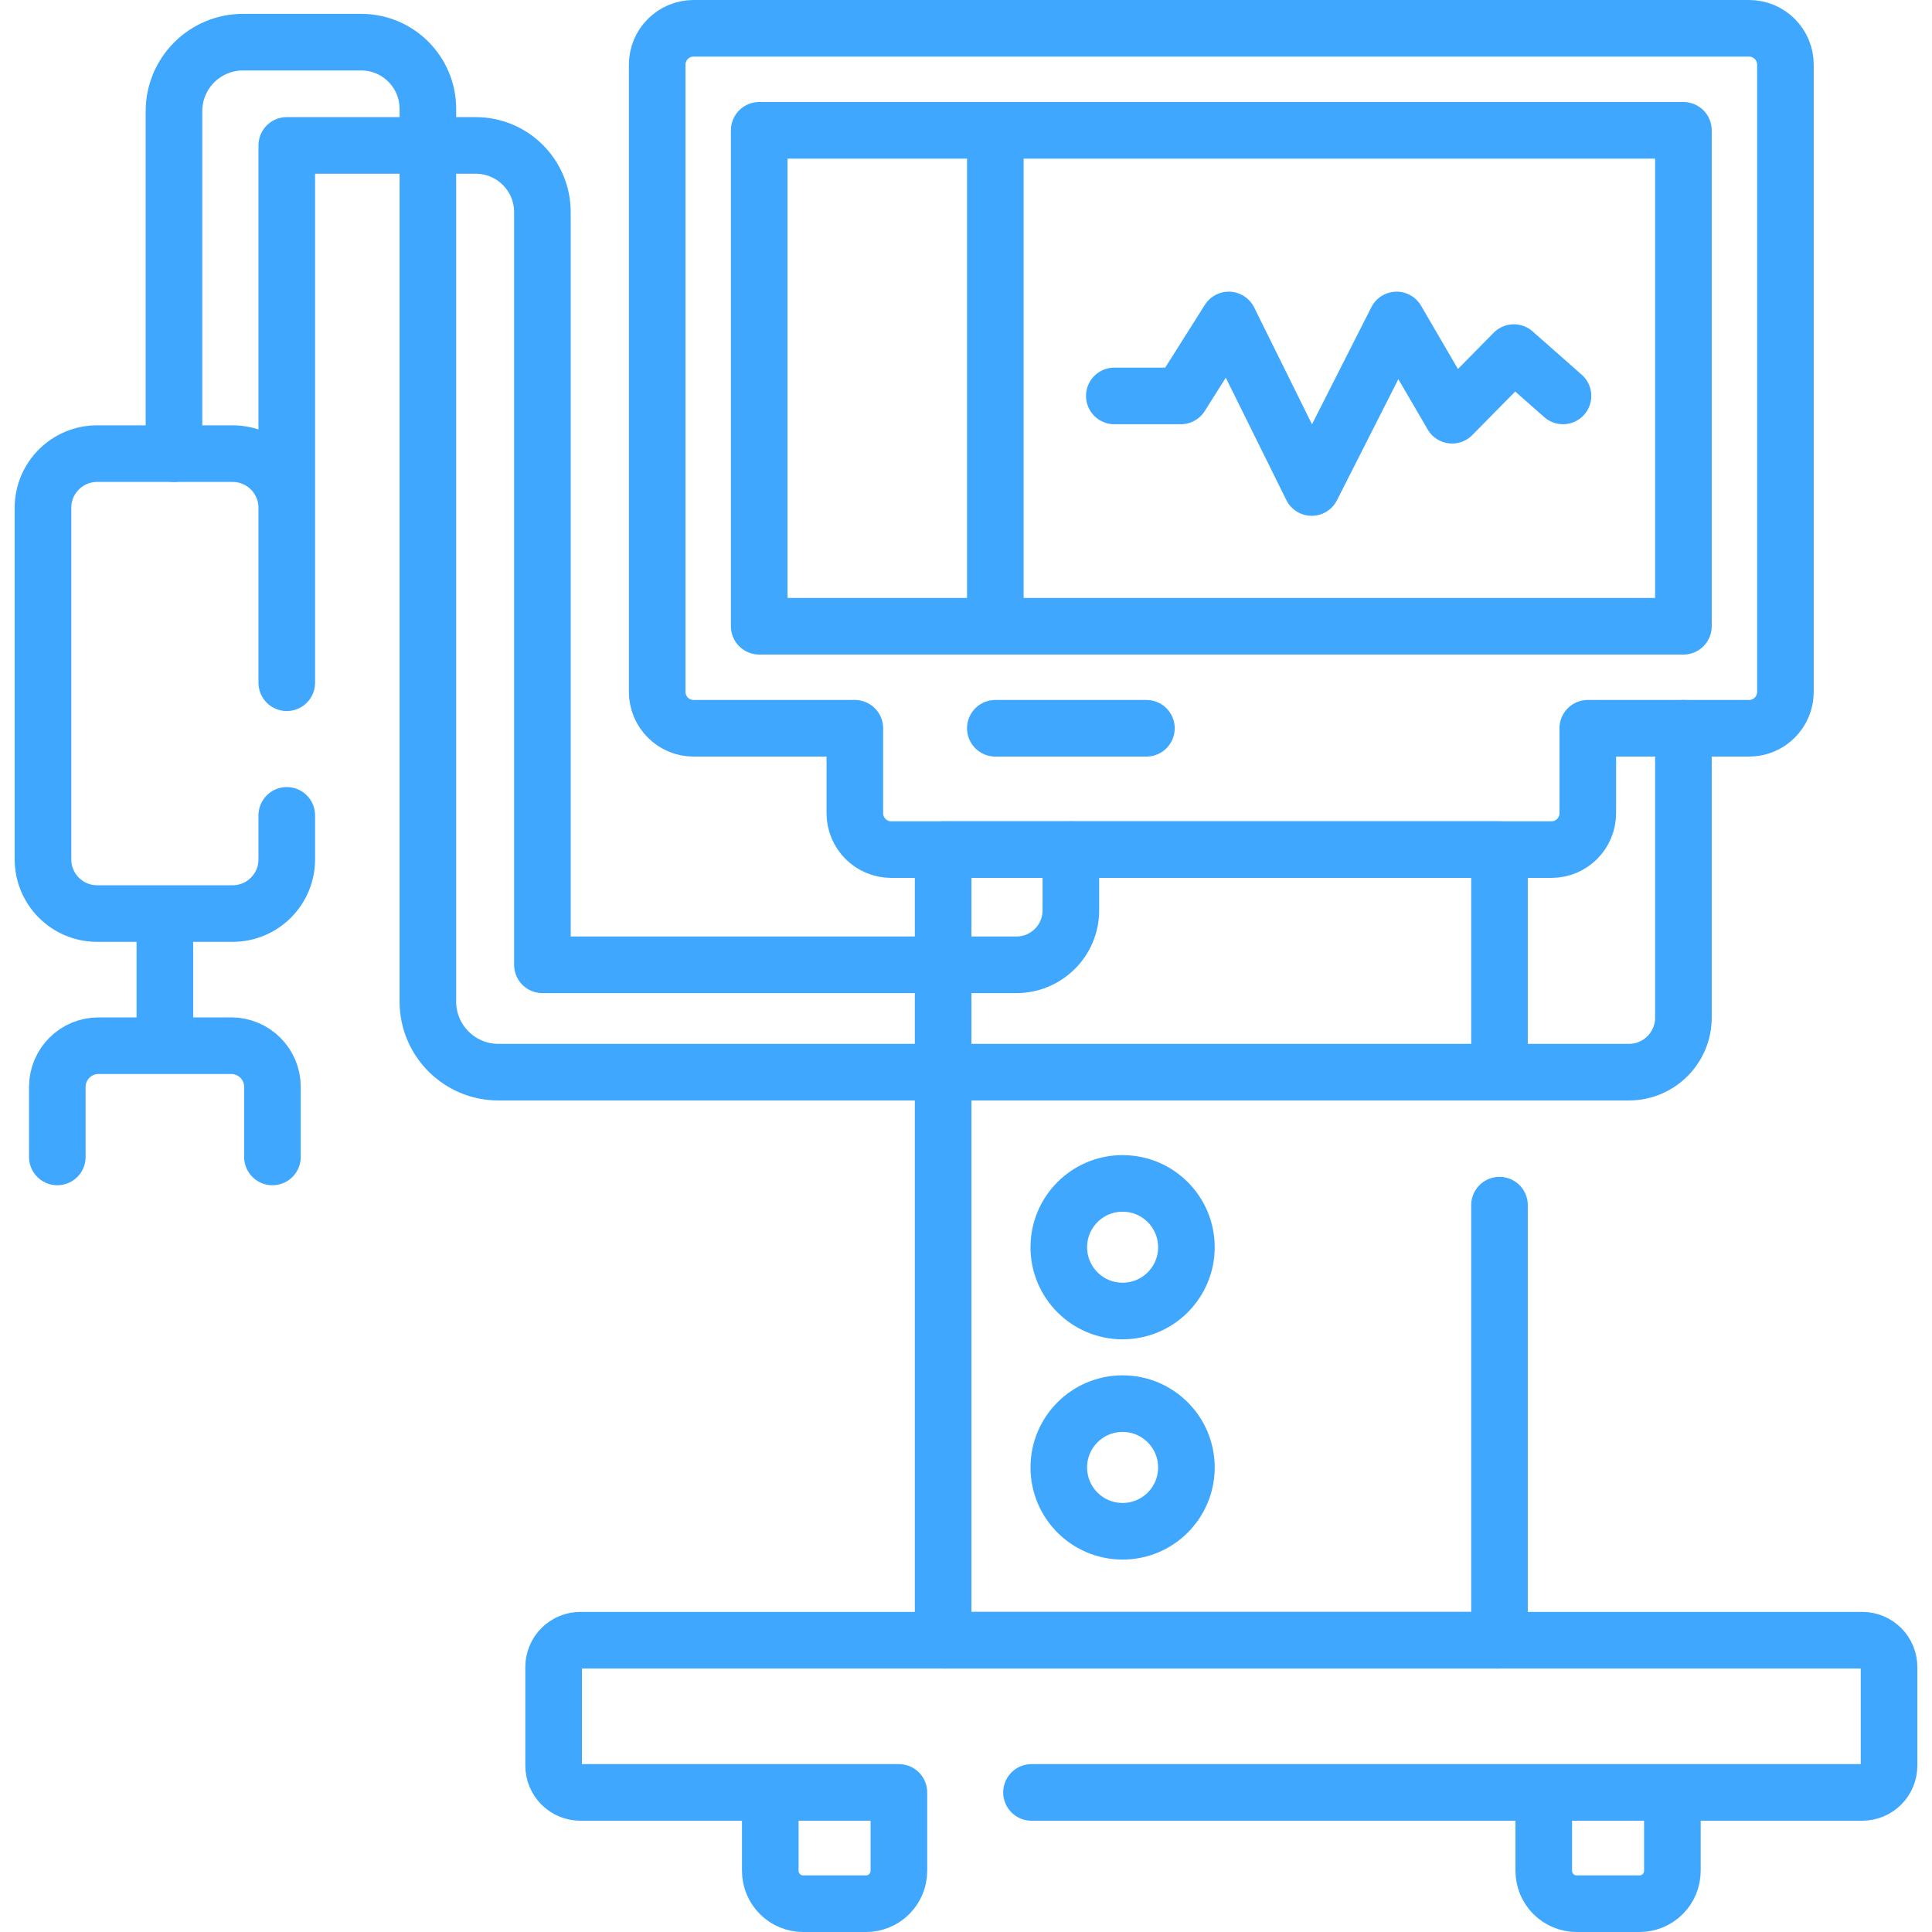
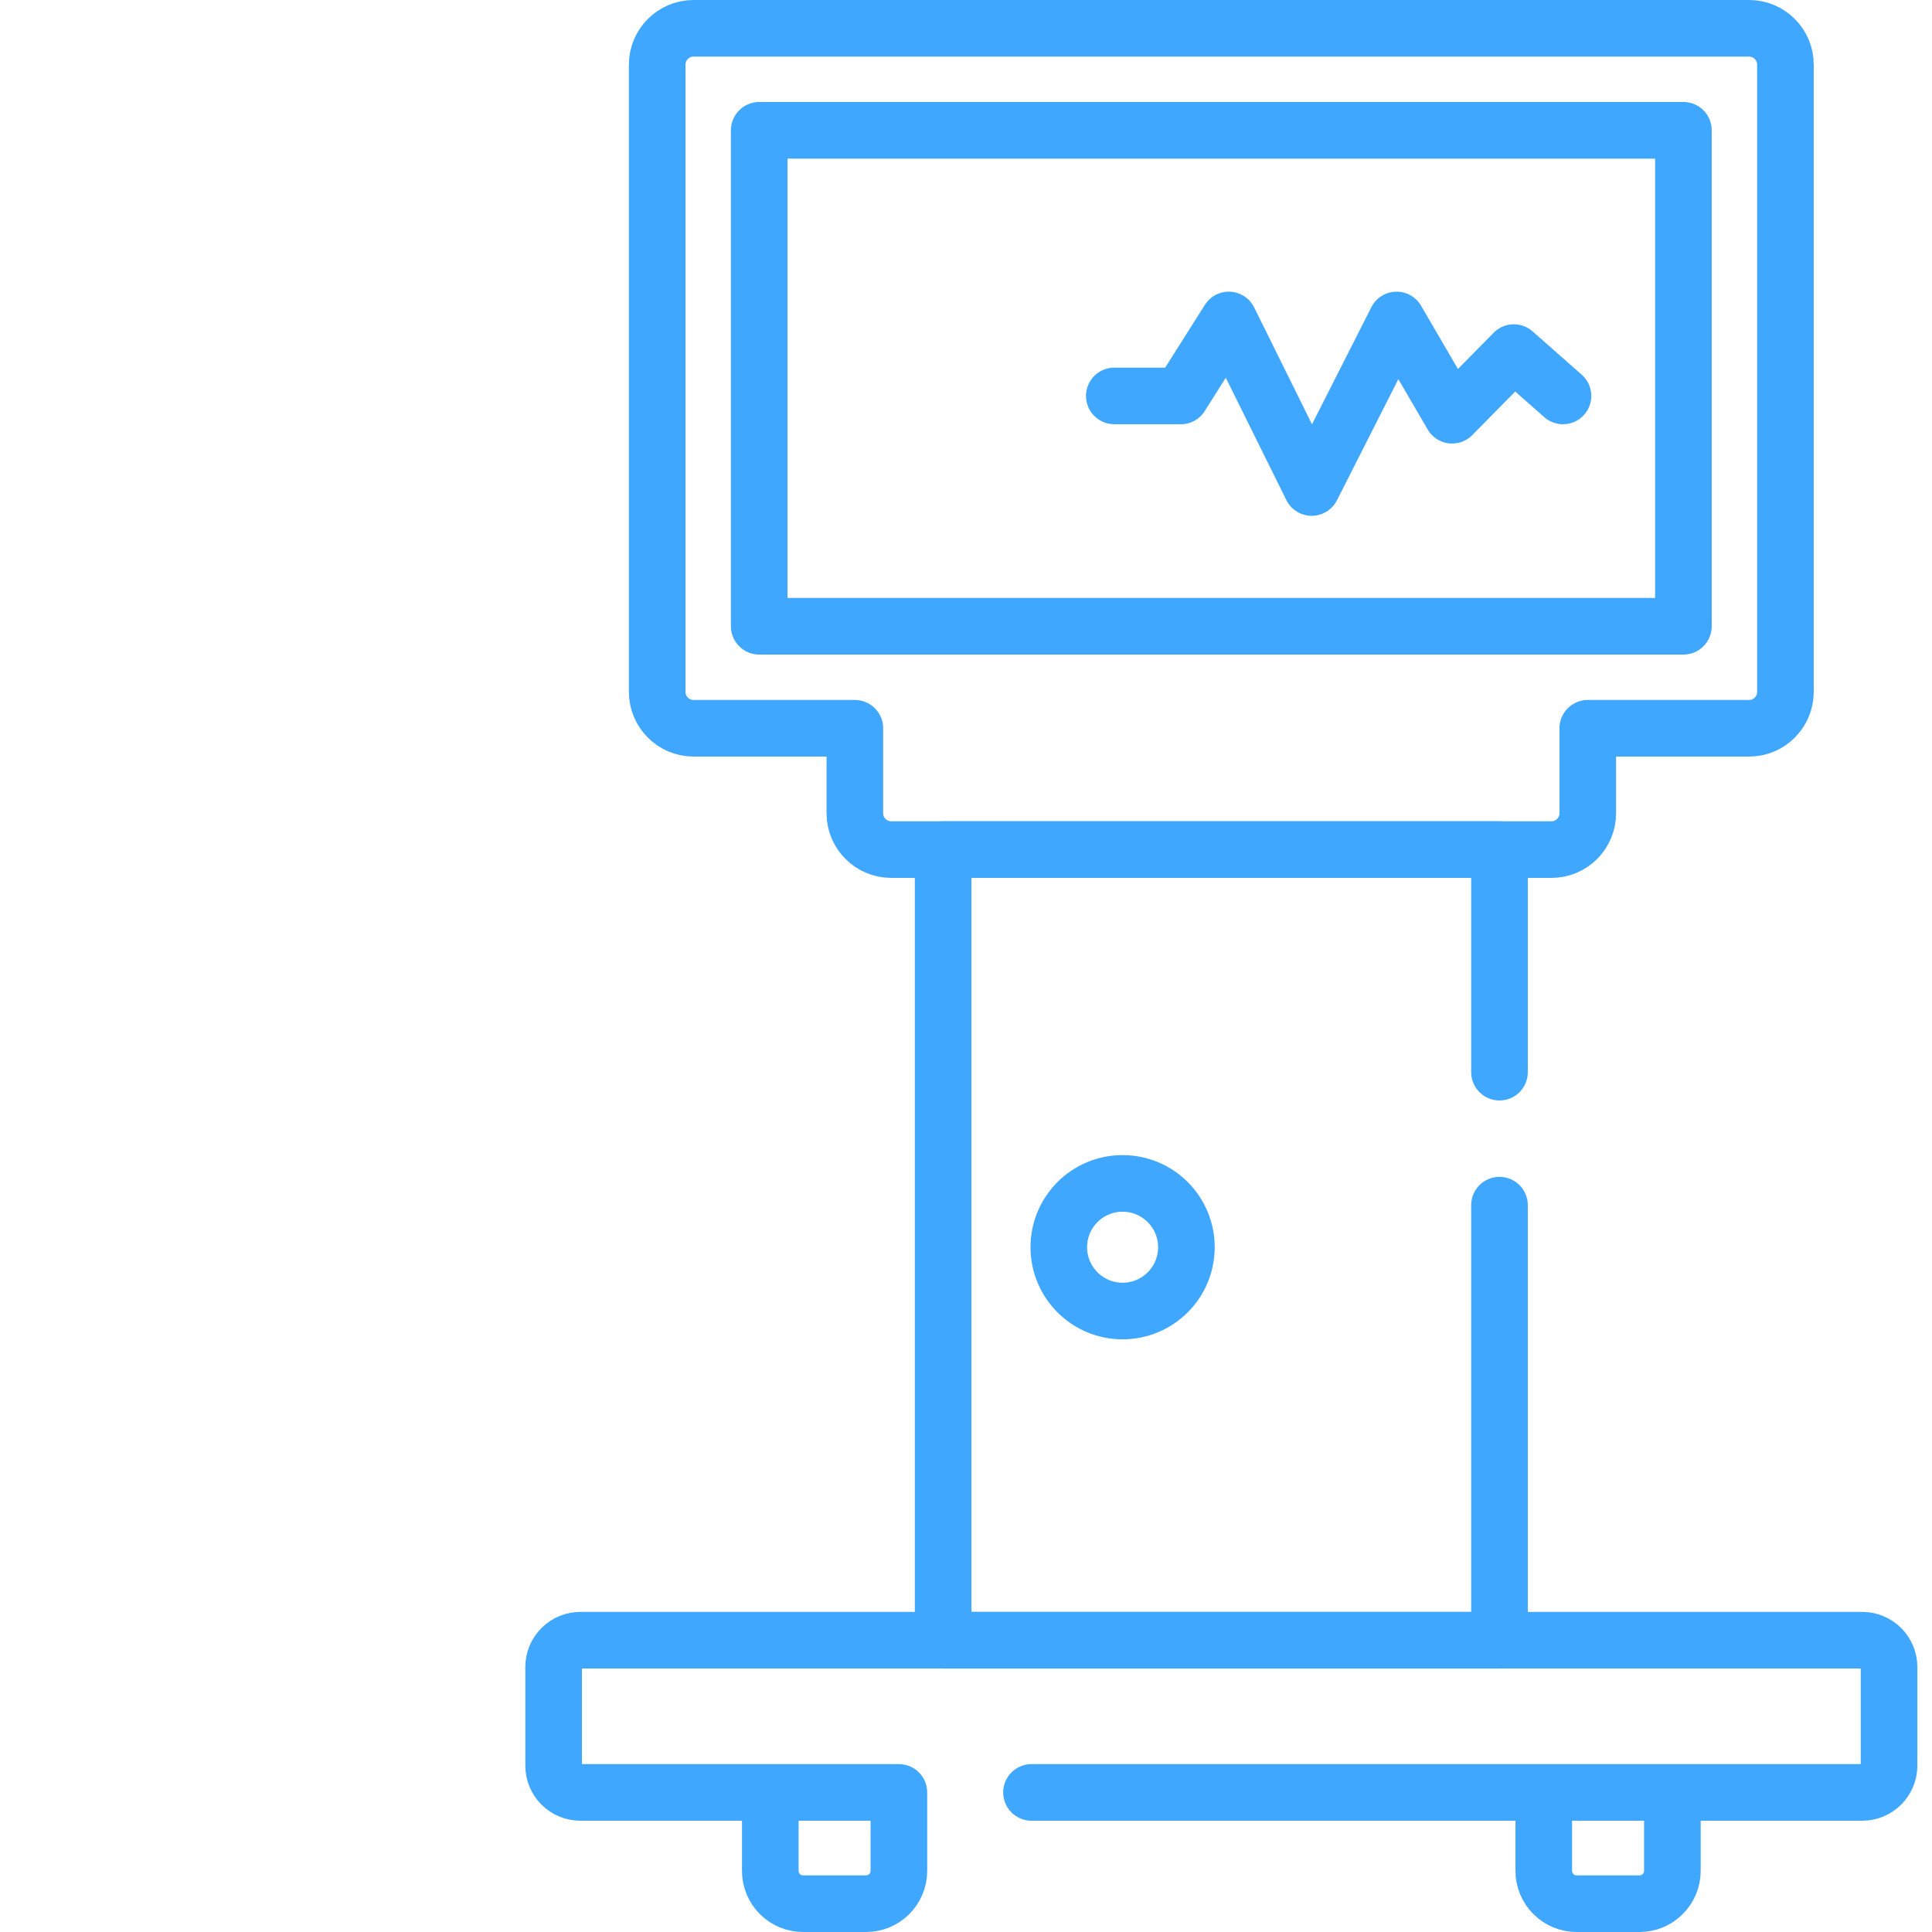
<svg xmlns="http://www.w3.org/2000/svg" width="60" height="60" viewBox="0 0 60 60" fill="none">
  <path d="M34.606 12.296H36.671L38.161 9.937L40.736 15.14L43.373 9.937L45.097 12.895L47.014 10.95L48.54 12.296M46.568 37.427V50.938H29.29V26.385H46.568V33.297" stroke="#40A7FF" stroke-width="1.758" stroke-miterlimit="10" stroke-linecap="round" stroke-linejoin="round" />
  <path d="M34.863 40.715C35.958 40.715 36.845 39.828 36.845 38.733C36.845 37.639 35.958 36.752 34.863 36.752C33.769 36.752 32.882 37.639 32.882 38.733C32.882 39.828 33.769 40.715 34.863 40.715Z" stroke="#40A7FF" stroke-width="1.758" stroke-miterlimit="10" stroke-linecap="round" stroke-linejoin="round" />
-   <path d="M34.863 47.555C35.958 47.555 36.845 46.668 36.845 45.573C36.845 44.479 35.958 43.591 34.863 43.591C33.769 43.591 32.882 44.479 32.882 45.573C32.882 46.668 33.769 47.555 34.863 47.555Z" stroke="#40A7FF" stroke-width="1.758" stroke-miterlimit="10" stroke-linecap="round" stroke-linejoin="round" />
  <path d="M27.916 55.665H18.025C17.804 55.665 17.593 55.578 17.437 55.422C17.281 55.266 17.193 55.054 17.193 54.834V51.77C17.193 51.55 17.281 51.338 17.437 51.182C17.593 51.026 17.804 50.938 18.025 50.938H57.834C58.054 50.938 58.266 51.026 58.422 51.182C58.578 51.338 58.666 51.55 58.666 51.77V54.834C58.666 55.054 58.578 55.266 58.422 55.422C58.266 55.578 58.054 55.665 57.834 55.665H32.034M27.916 55.665H23.922V58.101C23.922 58.372 24.029 58.631 24.221 58.822C24.412 59.014 24.671 59.121 24.942 59.121H26.896C27.166 59.121 27.426 59.014 27.617 58.822C27.808 58.631 27.916 58.372 27.916 58.101V55.665ZM47.943 55.665H51.937V58.101C51.937 58.372 51.829 58.631 51.638 58.822C51.447 59.014 51.188 59.121 50.917 59.121H48.963C48.693 59.121 48.433 59.014 48.242 58.822C48.051 58.631 47.943 58.372 47.943 58.101V55.665ZM20.41 2.008V21.487C20.41 22.111 20.916 22.617 21.54 22.617H26.548V25.255C26.548 25.879 27.054 26.385 27.678 26.385H48.181C48.805 26.385 49.31 25.879 49.31 25.255V22.617H54.319C54.943 22.617 55.448 22.111 55.448 21.487V2.008C55.448 1.385 54.943 0.879 54.319 0.879H21.54C20.916 0.879 20.41 1.385 20.41 2.008Z" stroke="#40A7FF" stroke-width="1.758" stroke-miterlimit="10" stroke-linecap="round" stroke-linejoin="round" />
  <path d="M52.28 4.047V19.449H23.578V4.047L52.28 4.047Z" stroke="#40A7FF" stroke-width="1.758" stroke-miterlimit="10" stroke-linecap="round" stroke-linejoin="round" />
-   <path d="M30.911 22.617H35.603M30.911 4.047V19.449M52.28 22.617V31.604C52.28 32.538 51.522 33.297 50.587 33.297H15.479C14.269 33.297 13.288 32.316 13.288 31.105V3.382C13.288 2.237 12.361 1.309 11.216 1.309H7.548C6.364 1.309 5.403 2.269 5.403 3.454V14.088" stroke="#40A7FF" stroke-width="1.758" stroke-miterlimit="10" stroke-linecap="round" stroke-linejoin="round" />
-   <path d="M33.257 26.385V28.271C33.257 29.206 32.499 29.963 31.564 29.963H16.845V6.589C16.845 5.444 15.917 4.516 14.772 4.516H8.906V15.77M8.906 15.77C8.906 14.841 8.153 14.088 7.224 14.088H3.017C2.088 14.088 1.335 14.841 1.335 15.77V26.689C1.335 27.618 2.088 28.371 3.017 28.371H7.224C8.153 28.371 8.906 27.618 8.906 26.689V25.322M8.906 15.77V21.203M5.12 28.371V32.475M1.78 35.93V33.755C1.78 33.048 2.353 32.475 3.06 32.475H7.181C7.888 32.475 8.461 33.048 8.461 33.755V35.93" stroke="#40A7FF" stroke-width="1.758" stroke-miterlimit="10" stroke-linecap="round" stroke-linejoin="round" />
</svg>